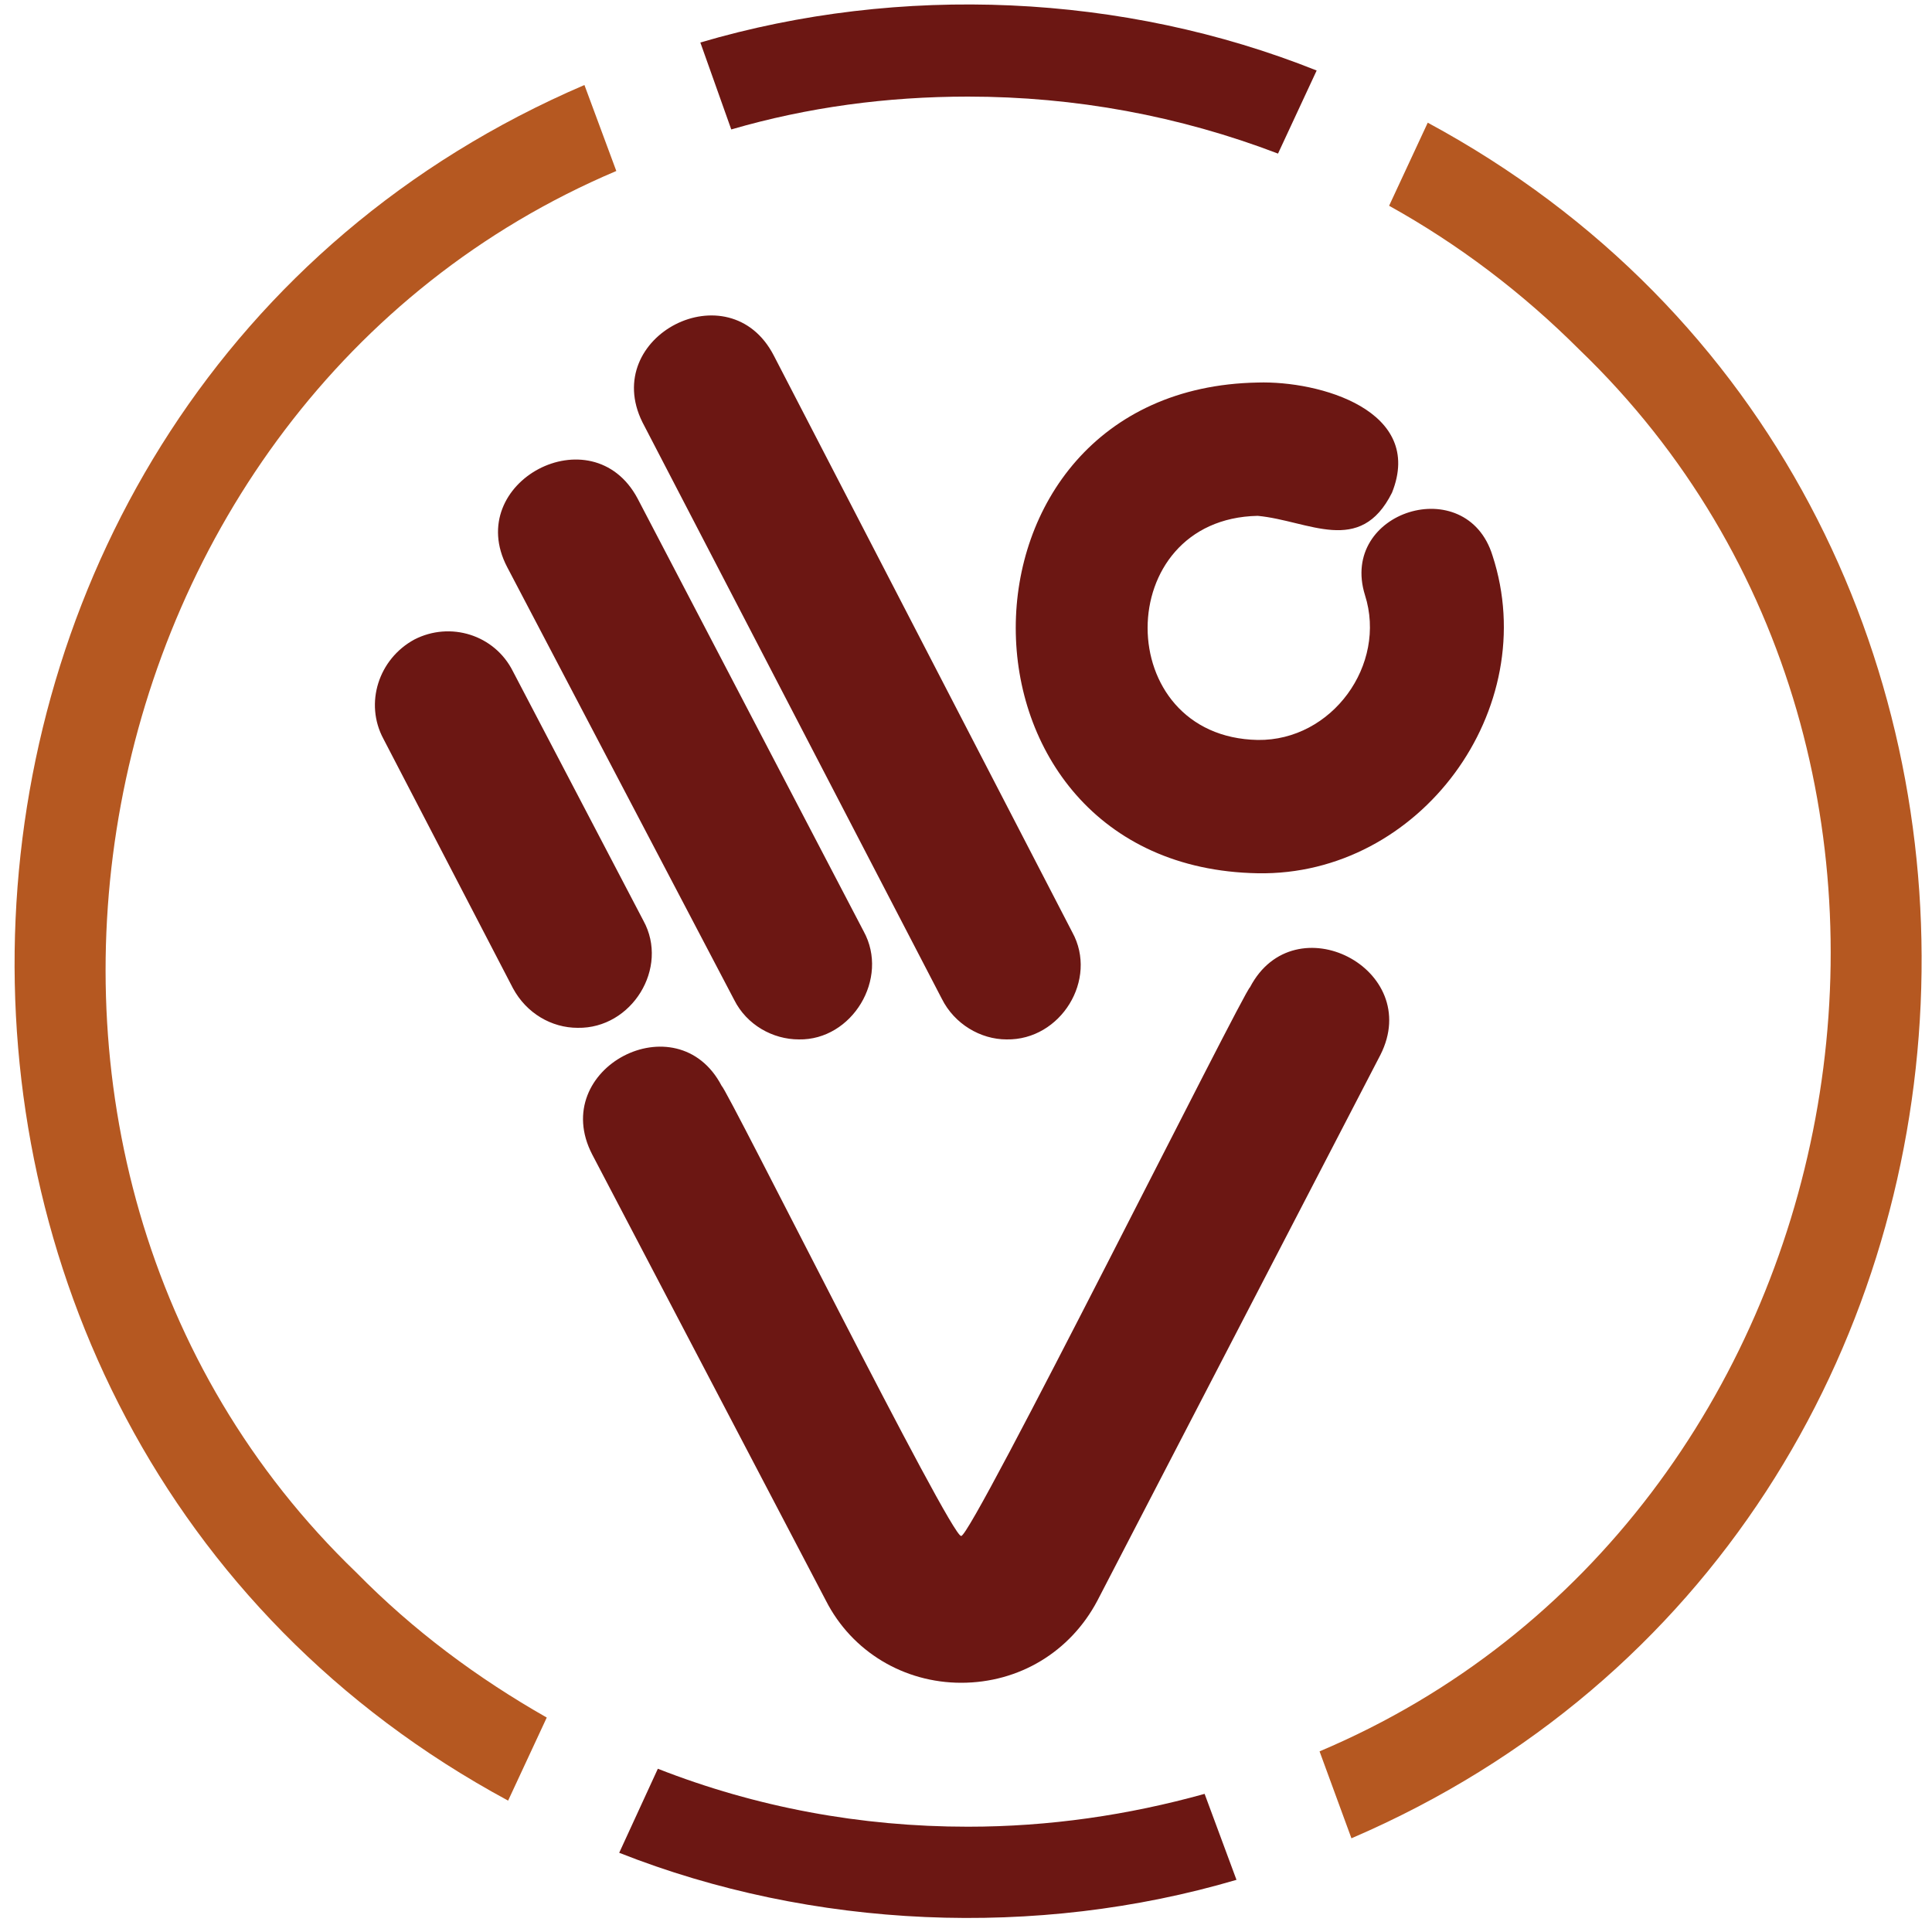
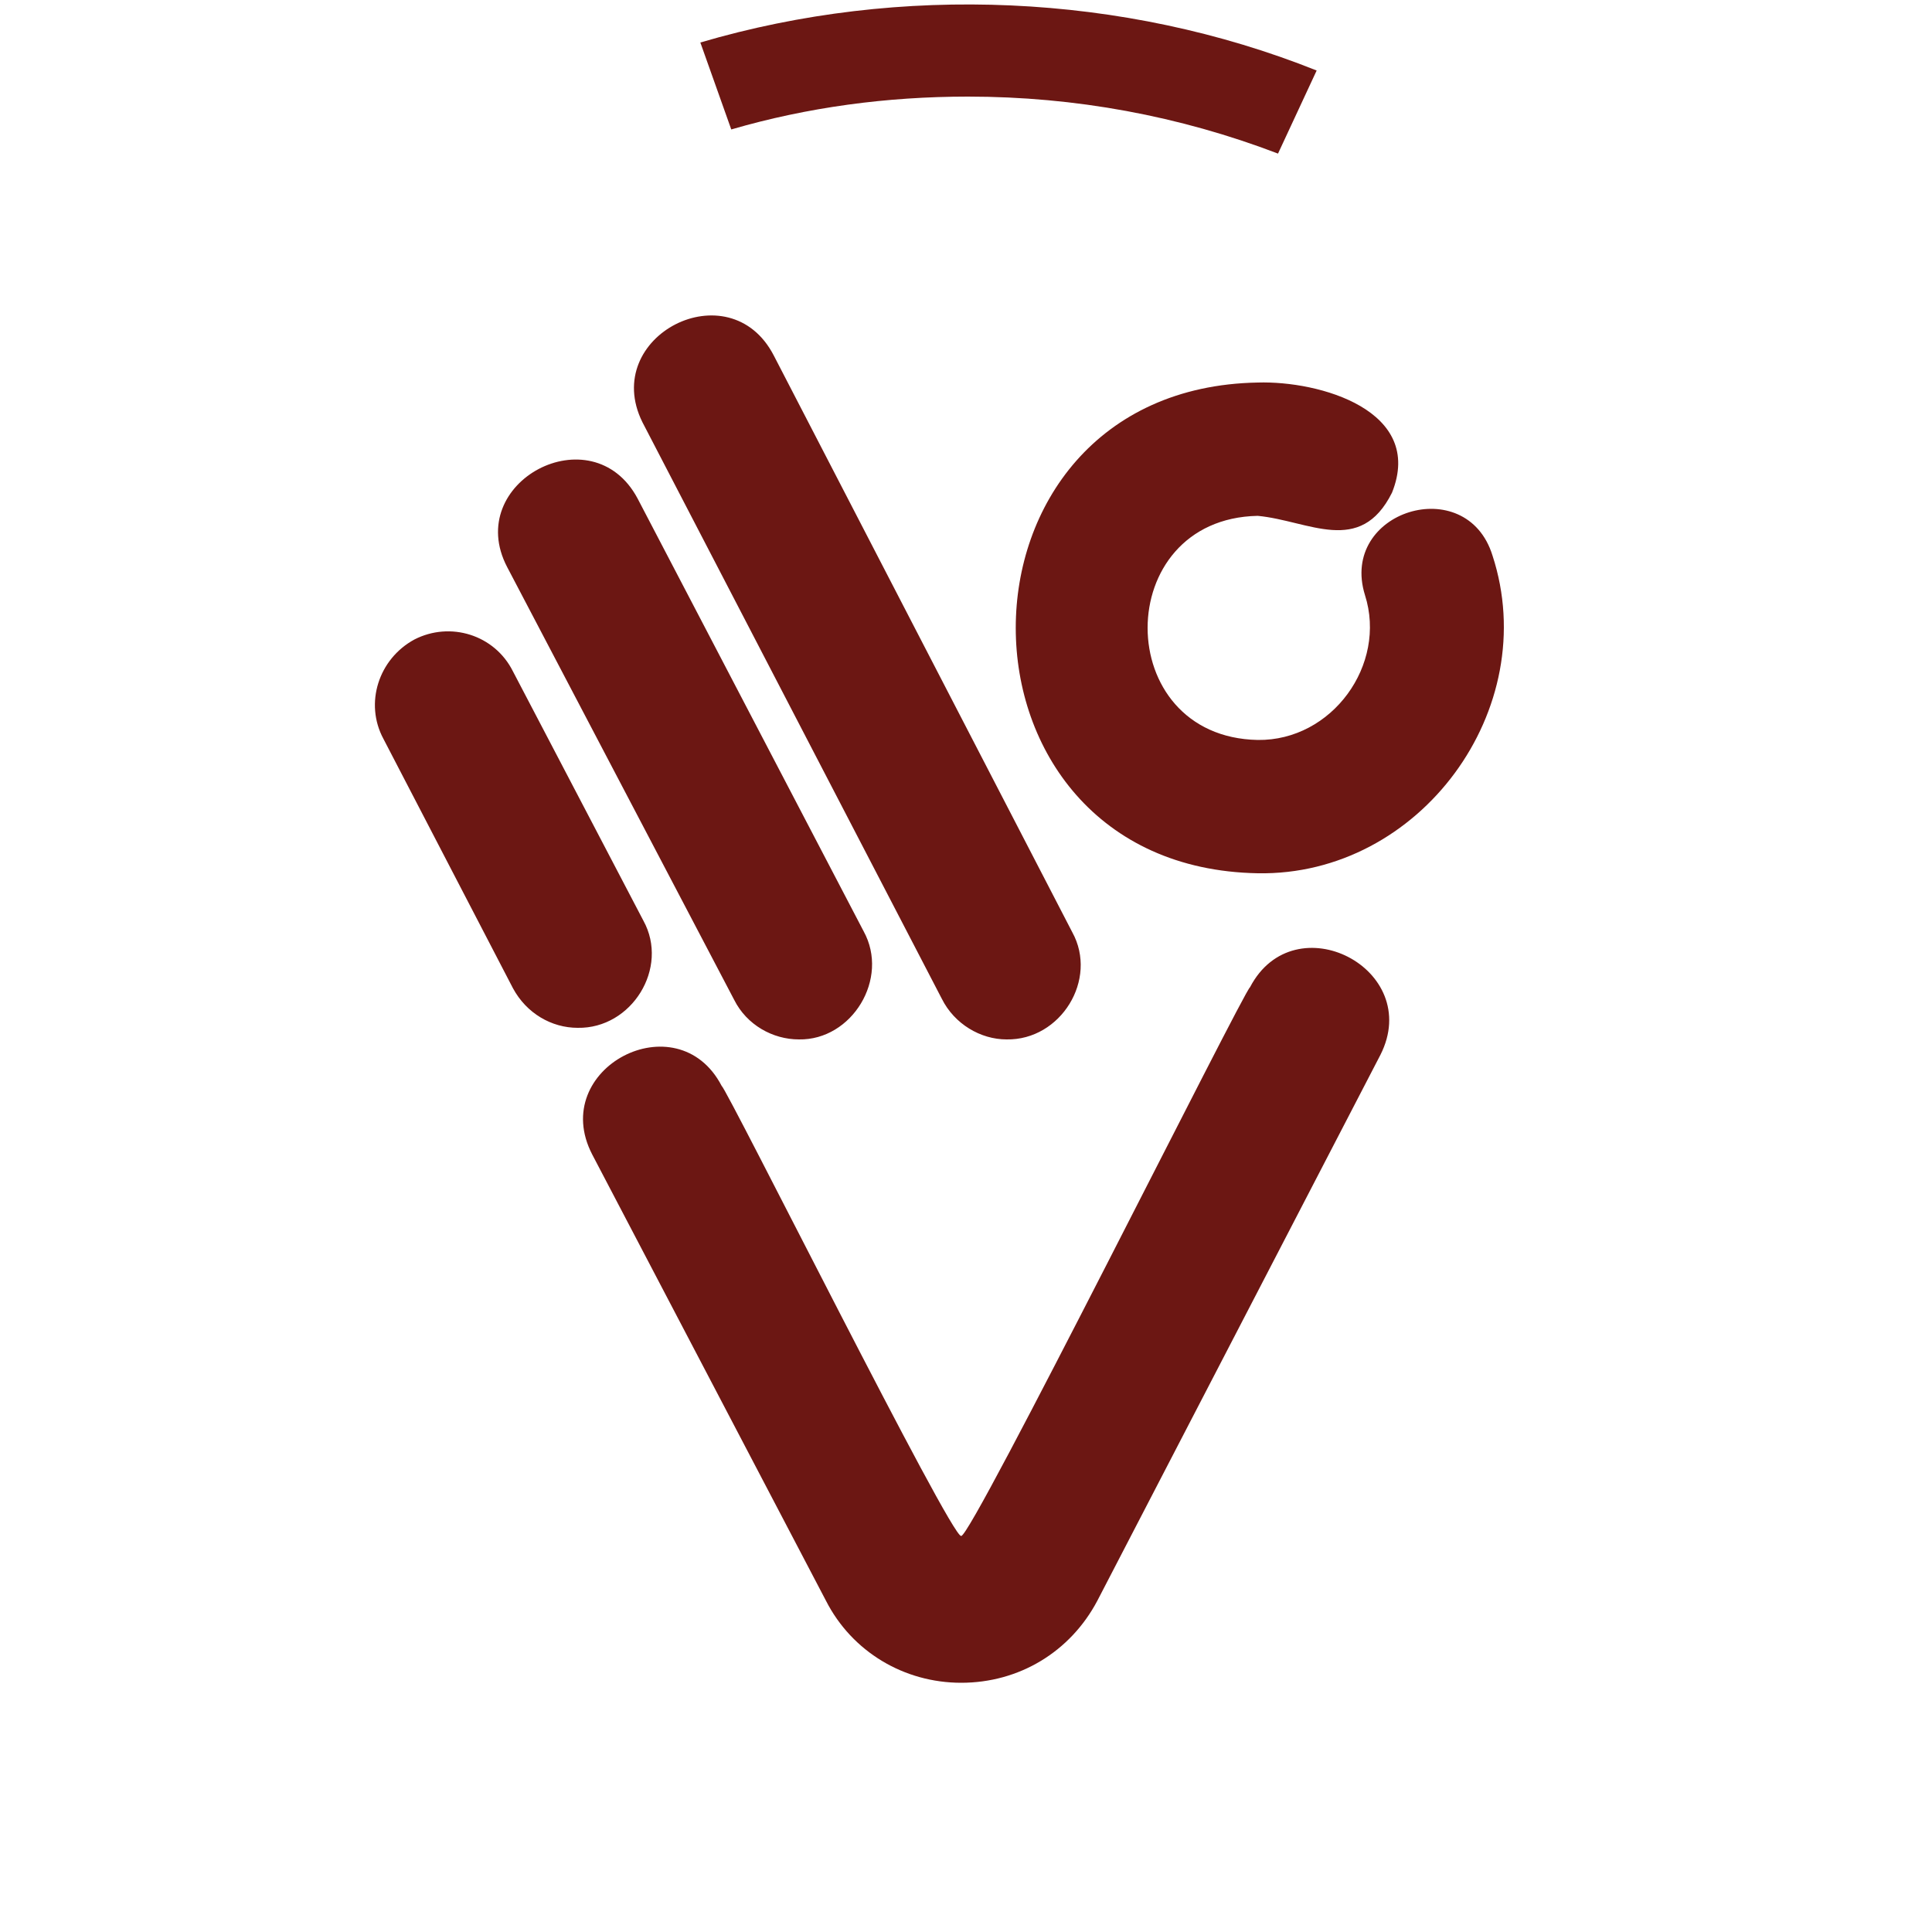
<svg xmlns="http://www.w3.org/2000/svg" version="1.2" viewBox="0 0 200 200" width="200" height="200">
  <title>New Project</title>
  <style> .s0 { fill: #6c1713 } .s1 { fill: #b55821 } </style>
  <g id="Folder 1">
-     <path id="Path 5" class="s0" d="m100.2 189.1c-11.1 0-21.9-2-32.1-6l-4 8.7c20 7.9 43.2 8.9 63.9 2.8l-3.3-8.9c-7.9 2.2-16.1 3.4-24.5 3.4z" />
-     <path id="Path 6" class="s1" d="m163.5 36.2c44.4 42.7 29.7 121.2-26.9 145.1l3.3 9c74.9-32.2 79.6-138.9 7.9-177.6l-4 8.6c7.2 4 13.8 9 19.7 14.9zm-126.6 126.6c-44.3-42.6-29.7-121.1 26.9-145.1l-3.3-8.9c-74.8 32.1-79.6 138.9-7.9 177.6l4-8.6c-7.2-4.1-13.8-9-19.7-15z" />
    <path id="Path 7" class="s0" d="m100.2 10c11.1 0 21.9 2 32.1 5.9l4-8.6c-20-8-43.1-9-63.8-2.9l3.2 9c7.9-2.3 16.1-3.4 24.5-3.4zm-40.4 96.4c-2.7 0-5.3-1.5-6.7-4.1l-13.4-25.8c-2-3.7-0.5-8.3 3.2-10.3 3.7-1.9 8.3-0.5 10.2 3.3l13.5 25.8c2.7 4.9-1.2 11.2-6.8 11.1zm39.7 67.8c-5.9 0-11.3-3.2-14-8.5l-24.2-46.2c-4.6-8.9 8.8-15.9 13.4-7.1 0.6 0.4 23.8 46.9 24.8 46.6 1 0.3 29.3-56.5 29.9-56.8 4.6-8.8 18-1.9 13.5 7 0 0-29.3 56.5-29.3 56.5-2.8 5.3-8.1 8.5-14.1 8.5zm-16.8-66.6c-2.7 0-5.4-1.5-6.7-4.1l-23.5-44.8c-4.6-8.8 8.8-15.9 13.5-7.1 0 0 23.4 44.8 23.4 44.8 2.7 4.9-1.2 11.3-6.7 11.2zm21.5 0c-2.7 0-5.4-1.6-6.7-4.2l-31-59.7c-4.4-8.9 9-15.8 13.6-6.9 0 0 30.9 59.7 30.9 59.7 2.7 4.9-1.2 11.2-6.8 11.1zm26-17.2c-33.4-0.6-33.4-50.2 0-50.8 6.4-0.2 17.3 2.9 13.9 11.4-3.3 6.6-8.6 2.9-13.9 2.4-15.2 0.3-15.2 22.9 0 23.2 7.7 0.1 13.4-7.8 11.1-15-2.7-8.7 10.5-12.8 13.2-4.1 5.2 15.9-7.5 33.2-24.3 32.9z" />
  </g>
</svg>